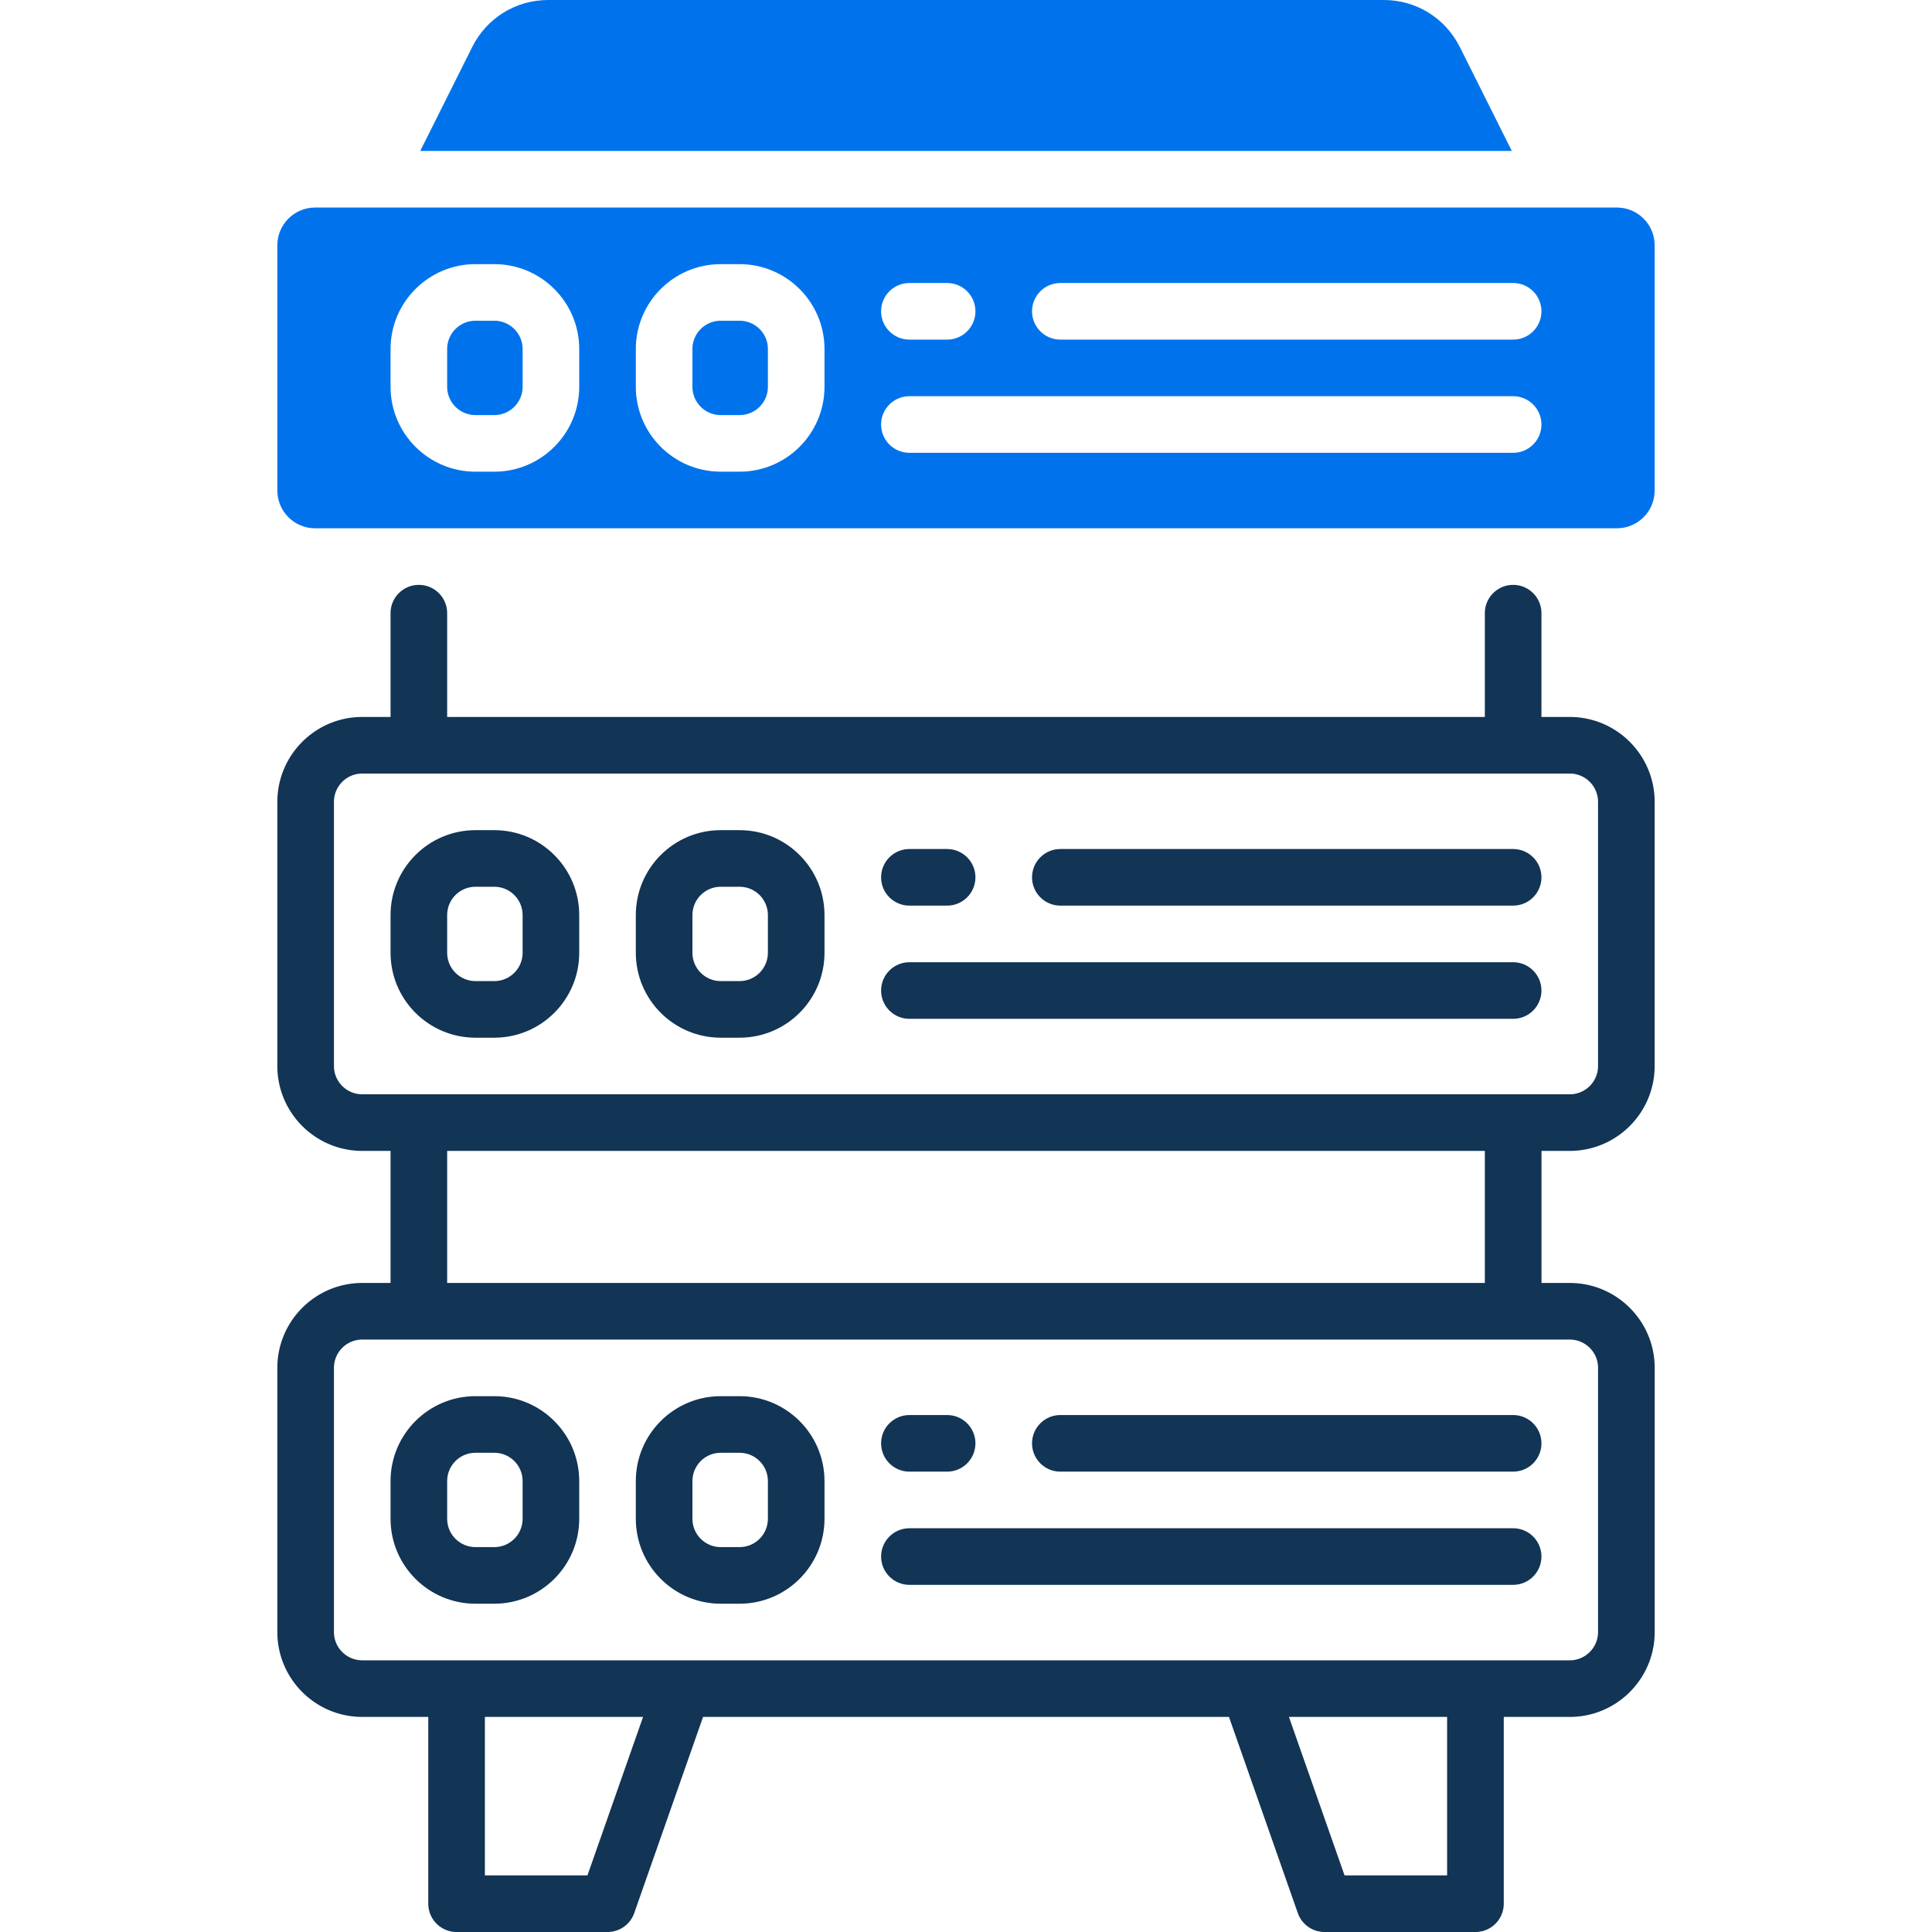
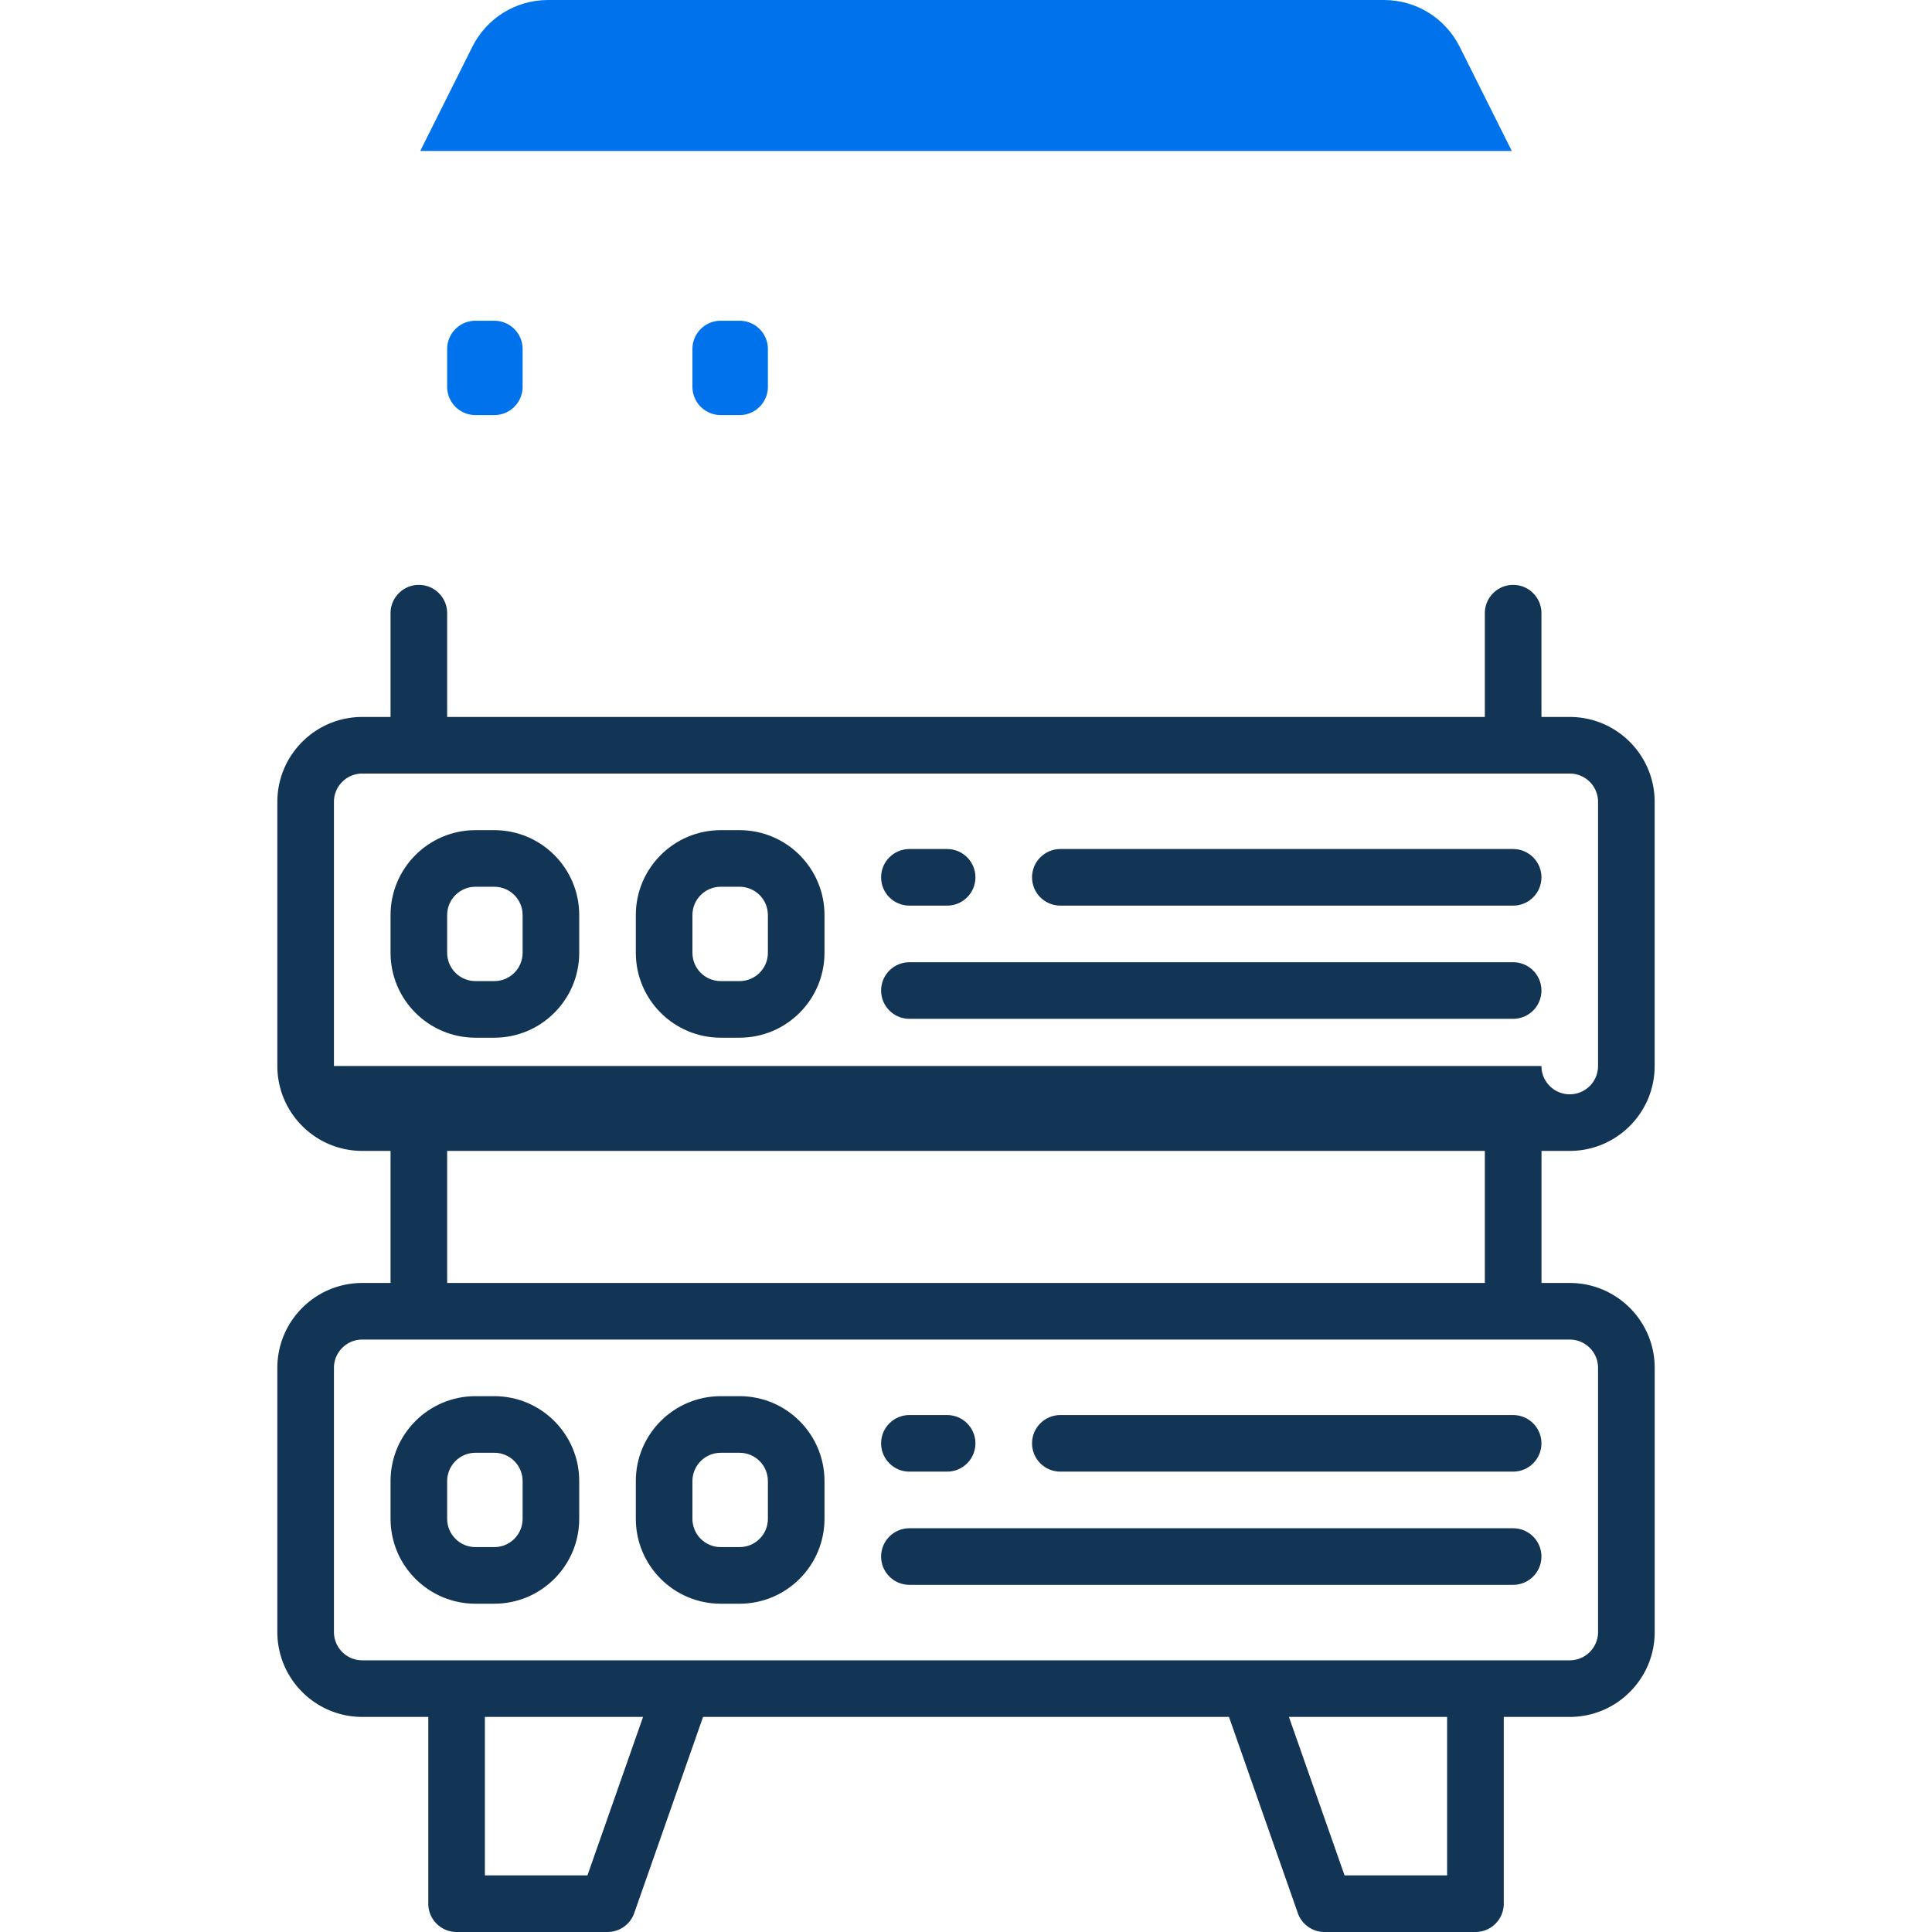
<svg xmlns="http://www.w3.org/2000/svg" version="1.1" width="128" height="128" x="0" y="0" viewBox="0 0 128 128" style="enable-background:new 0 0 512 512" xml:space="preserve" class="">
  <g>
    <g fill="#011839">
-       <path d="M104 76.25c3.103 0 5.625 -2.522 5.625 -5.625v-17.5c0 -3.103 -2.522 -5.625 -5.625 -5.625h-1.875v-6.875c0 -1.035 -0.84 -1.875 -1.875 -1.875s-1.875 0.84 -1.875 1.875V47.5h-68.75v-6.875c0 -1.035 -0.84 -1.875 -1.875 -1.875s-1.875 0.84 -1.875 1.875V47.5H24c-3.103 0 -5.625 2.522 -5.625 5.625v17.5c0 3.103 2.522 5.625 5.625 5.625h1.875v8.75H24c-3.103 0 -5.625 2.522 -5.625 5.625v17.5c0 3.103 2.522 5.625 5.625 5.625h4.375v12.375c0 1.035 0.84 1.875 1.875 1.875h10a1.875 1.875 0 0 0 1.77 -1.255L46.58 113.75h34.843l4.56 12.995c0.263 0.75 0.973 1.255 1.77 1.255h10c1.035 0 1.875 -0.84 1.875 -1.875V113.75h4.375c3.103 0 5.625 -2.522 5.625 -5.625v-17.5c0 -3.103 -2.522 -5.625 -5.625 -5.625h-1.875v-8.75h1.875zM22.125 70.625v-17.5c0 -1.035 0.84 -1.875 1.875 -1.875h80c1.035 0 1.875 0.84 1.875 1.875v17.5c0 1.035 -0.84 1.875 -1.875 1.875H24c-1.035 0 -1.875 -0.84 -1.875 -1.875M38.92 124.25H32.125v-10.5h10.48zm56.955 0h-6.795l-3.685 -10.5h10.48zm10 -33.625v17.5c0 1.035 -0.84 1.875 -1.875 1.875H24c-1.035 0 -1.875 -0.84 -1.875 -1.875v-17.5c0 -1.035 0.84 -1.875 1.875 -1.875h80c1.035 0 1.875 0.84 1.875 1.875m-7.5 -5.625h-68.75v-8.75h68.75z" fill="#123455" opacity="1" data-original="#011839" class="" />
+       <path d="M104 76.25c3.103 0 5.625 -2.522 5.625 -5.625v-17.5c0 -3.103 -2.522 -5.625 -5.625 -5.625h-1.875v-6.875c0 -1.035 -0.84 -1.875 -1.875 -1.875s-1.875 0.84 -1.875 1.875V47.5h-68.75v-6.875c0 -1.035 -0.84 -1.875 -1.875 -1.875s-1.875 0.84 -1.875 1.875V47.5H24c-3.103 0 -5.625 2.522 -5.625 5.625v17.5c0 3.103 2.522 5.625 5.625 5.625h1.875v8.75H24c-3.103 0 -5.625 2.522 -5.625 5.625v17.5c0 3.103 2.522 5.625 5.625 5.625h4.375v12.375c0 1.035 0.84 1.875 1.875 1.875h10a1.875 1.875 0 0 0 1.77 -1.255L46.58 113.75h34.843l4.56 12.995c0.263 0.75 0.973 1.255 1.77 1.255h10c1.035 0 1.875 -0.84 1.875 -1.875V113.75h4.375c3.103 0 5.625 -2.522 5.625 -5.625v-17.5c0 -3.103 -2.522 -5.625 -5.625 -5.625h-1.875v-8.75h1.875zM22.125 70.625v-17.5c0 -1.035 0.84 -1.875 1.875 -1.875h80c1.035 0 1.875 0.84 1.875 1.875v17.5c0 1.035 -0.84 1.875 -1.875 1.875c-1.035 0 -1.875 -0.84 -1.875 -1.875M38.92 124.25H32.125v-10.5h10.48zm56.955 0h-6.795l-3.685 -10.5h10.48zm10 -33.625v17.5c0 1.035 -0.84 1.875 -1.875 1.875H24c-1.035 0 -1.875 -0.84 -1.875 -1.875v-17.5c0 -1.035 0.84 -1.875 1.875 -1.875h80c1.035 0 1.875 0.84 1.875 1.875m-7.5 -5.625h-68.75v-8.75h68.75z" fill="#123455" opacity="1" data-original="#011839" class="" />
      <path d="M100.25 63.75H60.25c-1.035 0 -1.875 0.84 -1.875 1.875s0.84 1.875 1.875 1.875h40c1.035 0 1.875 -0.84 1.875 -1.875s-0.84 -1.875 -1.875 -1.875m0 -7.5H70.25c-1.035 0 -1.875 0.84 -1.875 1.875s0.84 1.875 1.875 1.875h30c1.035 0 1.875 -0.84 1.875 -1.875s-0.84 -1.875 -1.875 -1.875m-40 3.75h2.5c1.035 0 1.875 -0.84 1.875 -1.875s-0.84 -1.875 -1.875 -1.875h-2.5c-1.035 0 -1.875 0.84 -1.875 1.875s0.84 1.875 1.875 1.875m-27.5 -5h-1.25c-3.103 0 -5.625 2.522 -5.625 5.625v2.5c0 3.103 2.522 5.625 5.625 5.625h1.25c3.103 0 5.625 -2.522 5.625 -5.625v-2.5c0 -3.103 -2.522 -5.625 -5.625 -5.625m1.875 8.125c0 1.035 -0.84 1.875 -1.875 1.875h-1.25c-1.035 0 -1.875 -0.84 -1.875 -1.875v-2.5c0 -1.035 0.84 -1.875 1.875 -1.875h1.25c1.035 0 1.875 0.84 1.875 1.875zM49 55h-1.25c-3.103 0 -5.625 2.522 -5.625 5.625v2.5c0 3.103 2.522 5.625 5.625 5.625h1.25c3.103 0 5.625 -2.522 5.625 -5.625v-2.5c0 -3.103 -2.522 -5.625 -5.625 -5.625m1.875 8.125c0 1.035 -0.84 1.875 -1.875 1.875h-1.25c-1.035 0 -1.875 -0.84 -1.875 -1.875v-2.5c0 -1.035 0.84 -1.875 1.875 -1.875h1.25c1.035 0 1.875 0.84 1.875 1.875zM60.25 105h40c1.035 0 1.875 -0.84 1.875 -1.875s-0.84 -1.875 -1.875 -1.875H60.25c-1.035 0 -1.875 0.84 -1.875 1.875s0.84 1.875 1.875 1.875m10 -7.5h30c1.035 0 1.875 -0.84 1.875 -1.875s-0.84 -1.875 -1.875 -1.875H70.25c-1.035 0 -1.875 0.84 -1.875 1.875s0.84 1.875 1.875 1.875m-10 0h2.5c1.035 0 1.875 -0.84 1.875 -1.875s-0.84 -1.875 -1.875 -1.875h-2.5c-1.035 0 -1.875 0.84 -1.875 1.875s0.84 1.875 1.875 1.875m-28.75 8.75h1.25c3.103 0 5.625 -2.522 5.625 -5.625v-2.5c0 -3.103 -2.522 -5.625 -5.625 -5.625h-1.25c-3.103 0 -5.625 2.522 -5.625 5.625v2.5c0 3.103 2.522 5.625 5.625 5.625m-1.875 -8.125c0 -1.035 0.84 -1.875 1.875 -1.875h1.25c1.035 0 1.875 0.84 1.875 1.875v2.5c0 1.035 -0.84 1.875 -1.875 1.875h-1.25c-1.035 0 -1.875 -0.84 -1.875 -1.875zM47.75 106.25h1.25c3.103 0 5.625 -2.522 5.625 -5.625v-2.5c0 -3.103 -2.522 -5.625 -5.625 -5.625h-1.25c-3.103 0 -5.625 2.522 -5.625 5.625v2.5c0 3.103 2.522 5.625 5.625 5.625m-1.875 -8.125c0 -1.035 0.84 -1.875 1.875 -1.875h1.25c1.035 0 1.875 0.84 1.875 1.875v2.5c0 1.035 -0.84 1.875 -1.875 1.875h-1.25c-1.035 0 -1.875 -0.84 -1.875 -1.875z" fill="#123455" opacity="1" data-original="#011839" class="" />
    </g>
    <g fill="#7738c8">
      <path d="M96.713 3.11C95.752 1.192 93.825 0 91.683 0H36.318c-2.145 0 -4.072 1.192 -5.03 3.11L27.843 10h72.317l-3.445 -6.89z" fill="#0073ec" opacity="1" data-original="#7738c8" class="" />
      <path width="20" height="25" x="183.5" y="85" rx="7.5" fill="#0073ec" opacity="1" data-original="#7738c8" class="" d="M47.75 21.25H49A1.875 1.875 0 0 1 50.875 23.125V25.625A1.875 1.875 0 0 1 49 27.5H47.75A1.875 1.875 0 0 1 45.875 25.625V23.125A1.875 1.875 0 0 1 47.75 21.25z" />
-       <path d="M107.125 13.75h-86.25c-1.38 0 -2.5 1.12 -2.5 2.5v16.25c0 1.38 1.12 2.5 2.5 2.5h86.25c1.38 0 2.5 -1.12 2.5 -2.5V16.25c0 -1.38 -1.12 -2.5 -2.5 -2.5M60.25 18.75h2.5c1.035 0 1.875 0.84 1.875 1.875S63.785 22.5 62.75 22.5h-2.5c-1.035 0 -1.875 -0.84 -1.875 -1.875s0.84 -1.875 1.875 -1.875m-21.875 6.875c0 3.103 -2.522 5.625 -5.625 5.625h-1.25c-3.103 0 -5.625 -2.522 -5.625 -5.625v-2.5c0 -3.103 2.522 -5.625 5.625 -5.625h1.25c3.103 0 5.625 2.522 5.625 5.625zm16.25 0c0 3.103 -2.522 5.625 -5.625 5.625h-1.25c-3.103 0 -5.625 -2.522 -5.625 -5.625v-2.5c0 -3.103 2.522 -5.625 5.625 -5.625h1.25c3.103 0 5.625 2.522 5.625 5.625zM100.25 30H60.25c-1.035 0 -1.875 -0.84 -1.875 -1.875s0.84 -1.875 1.875 -1.875h40c1.035 0 1.875 0.84 1.875 1.875s-0.84 1.875 -1.875 1.875m0 -7.5H70.25c-1.035 0 -1.875 -0.84 -1.875 -1.875s0.84 -1.875 1.875 -1.875h30c1.035 0 1.875 0.84 1.875 1.875S101.285 22.5 100.25 22.5" fill="#0073ec" opacity="1" data-original="#7738c8" class="" />
      <path width="20" height="25" x="118.5" y="85" rx="7.5" fill="#0073ec" opacity="1" data-original="#7738c8" class="" d="M31.5 21.25H32.75A1.875 1.875 0 0 1 34.625 23.125V25.625A1.875 1.875 0 0 1 32.75 27.5H31.5A1.875 1.875 0 0 1 29.625 25.625V23.125A1.875 1.875 0 0 1 31.5 21.25z" />
    </g>
  </g>
</svg>